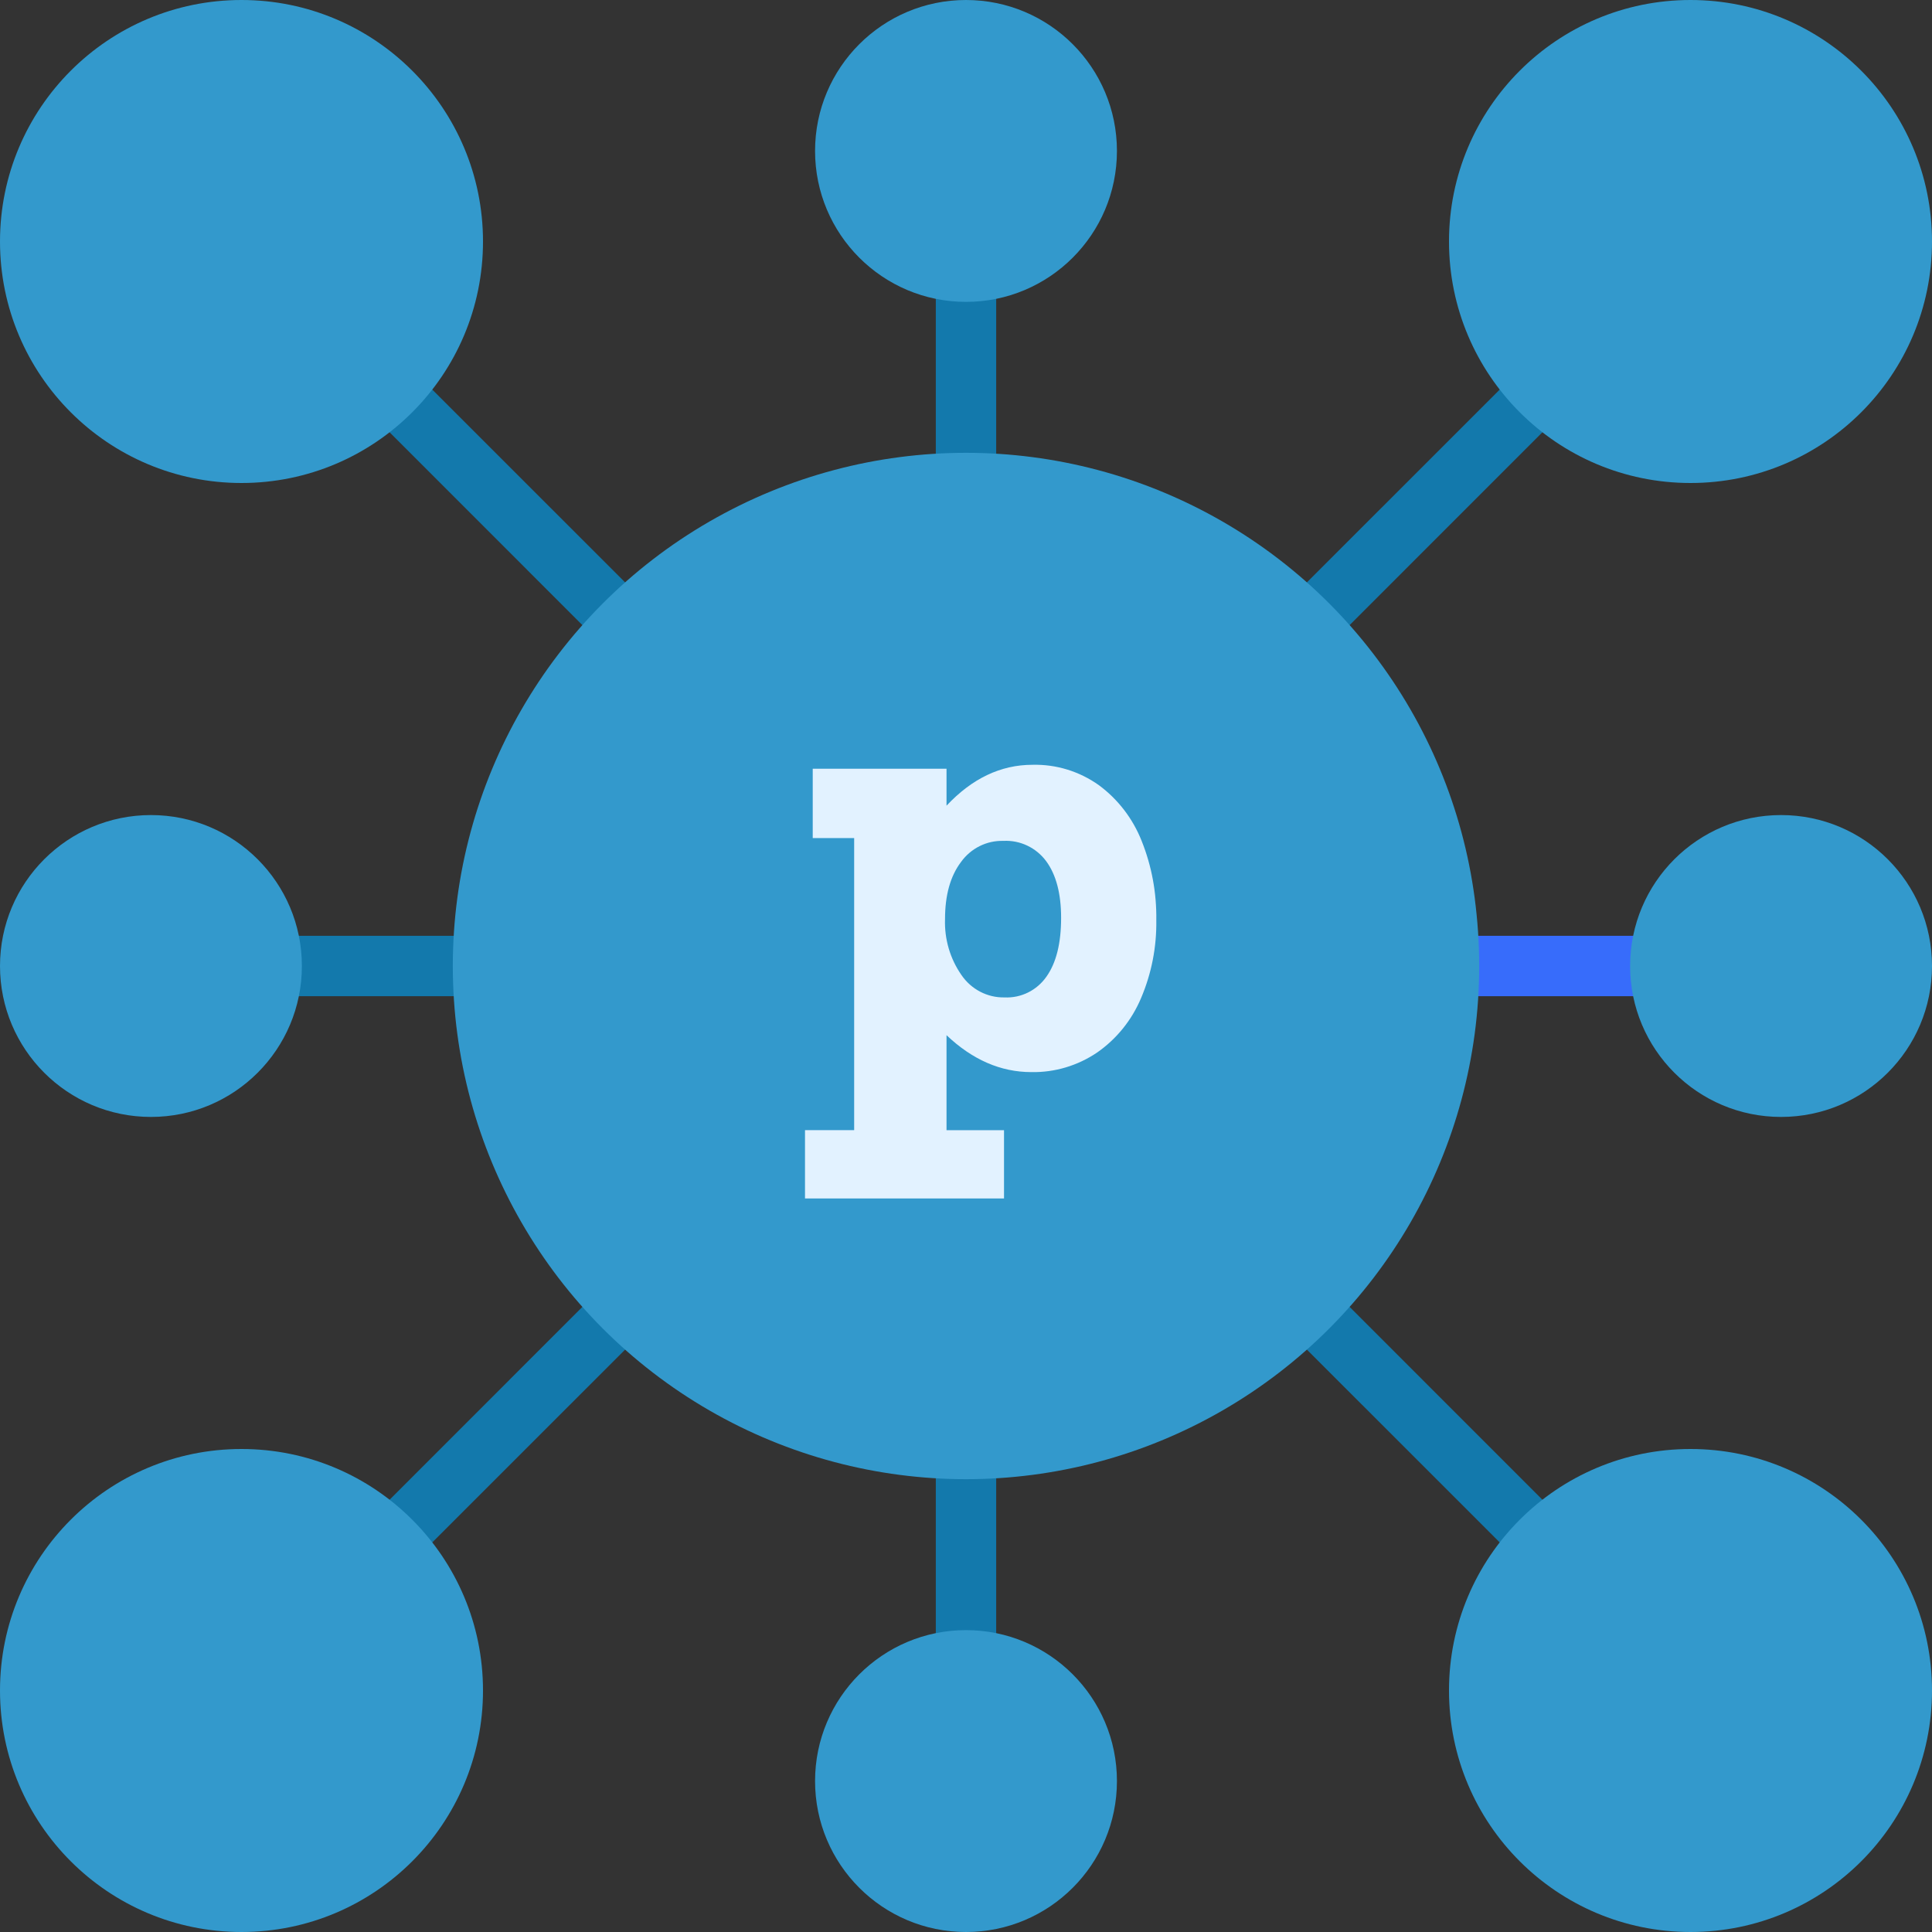
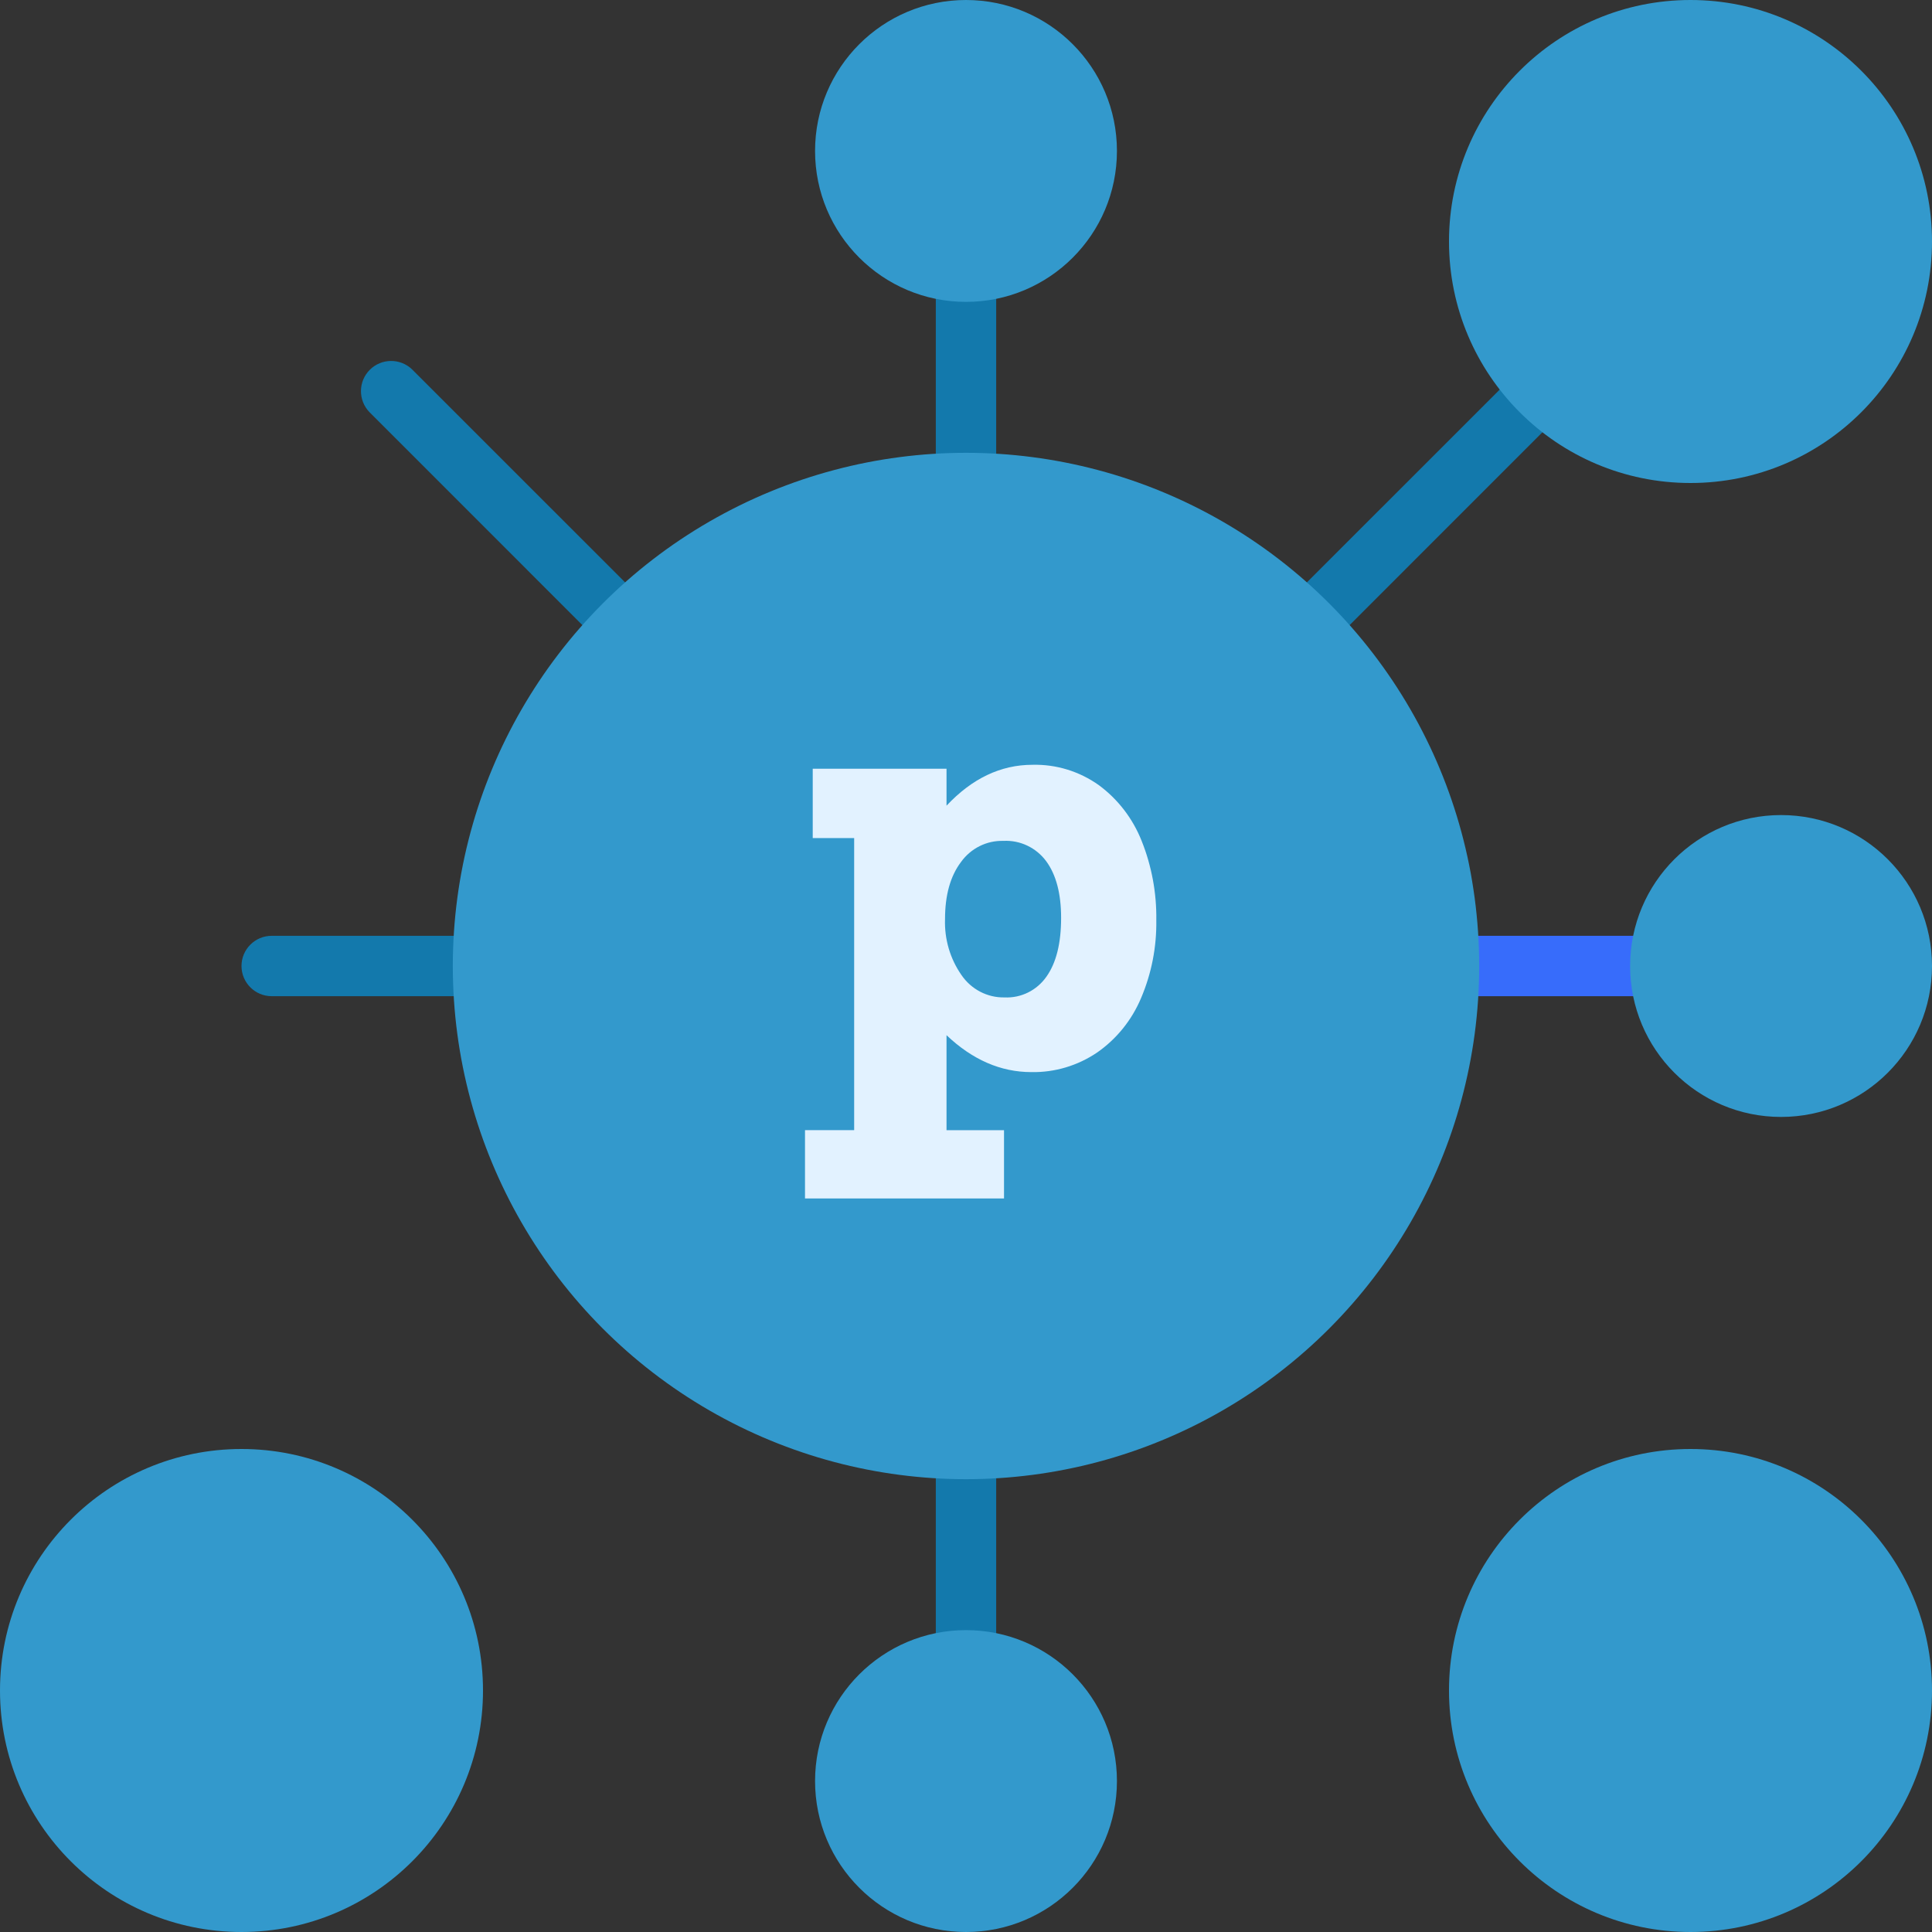
<svg xmlns="http://www.w3.org/2000/svg" width="96px" height="96px" viewBox="0 0 96 96" version="1.1">
  <rect x="0" y="0" width="96" height="96" fill="#333333" stroke="none" />
  <title>internet-of-things</title>
  <g id="Home" stroke="none" stroke-width="1" fill="none" fill-rule="evenodd">
    <g id="Reputationmonitor" transform="translate(-352, -1022)" fill-rule="nonzero">
      <g id="internet-of-things" transform="translate(352, 1022)">
        <g id="Group" transform="translate(12, 12)">
          <path d="M19.03,20.531 C18.632,20.531 18.25,20.373 17.968,20.091 L6.357,8.478 C5.789,7.889 5.797,6.954 6.375,6.375 C6.954,5.797 7.889,5.789 8.478,6.357 L20.091,17.968 C20.521,18.397 20.65,19.043 20.418,19.604 C20.185,20.165 19.638,20.531 19.03,20.531 L19.03,20.531 Z" id="Path" fill="#1379AC" />
          <path d="M52.969,20.531 C52.362,20.531 51.815,20.165 51.582,19.604 C51.35,19.043 51.479,18.397 51.909,17.968 L63.522,6.357 C64.111,5.789 65.046,5.797 65.625,6.375 C66.203,6.954 66.211,7.889 65.643,8.478 L54.032,20.091 C53.75,20.373 53.368,20.531 52.969,20.531 L52.969,20.531 Z" id="Path" fill="#1379AC" />
-           <path d="M7.418,66.083 C6.811,66.083 6.264,65.717 6.032,65.156 C5.8,64.596 5.928,63.951 6.357,63.522 L17.968,51.909 C18.555,51.323 19.505,51.323 20.091,51.909 C20.677,52.495 20.677,53.445 20.091,54.032 L8.478,65.643 C8.197,65.925 7.816,66.084 7.418,66.083 L7.418,66.083 Z" id="Path" fill="#1379AC" />
-           <path d="M64.582,66.083 C64.184,66.084 63.803,65.925 63.522,65.643 L51.909,54.032 C51.323,53.445 51.323,52.495 51.909,51.909 C52.495,51.323 53.445,51.323 54.032,51.909 L65.643,63.522 C66.072,63.951 66.2,64.596 65.968,65.156 C65.736,65.717 65.189,66.083 64.582,66.083 L64.582,66.083 Z" id="Path" fill="#1379AC" />
          <path d="M36,13.5 C35.172,13.5 34.5,12.828 34.5,12 L34.5,1.5 C34.5,0.672 35.172,0 36,0 C36.828,0 37.5,0.672 37.5,1.5 L37.5,12 C37.5,12.828 36.828,13.5 36,13.5 Z" id="Path" fill="#1379AC" />
          <path d="M36,72 C35.172,72 34.5,71.328 34.5,70.5 L34.5,60 C34.5,59.172 35.172,58.5 36,58.5 C36.828,58.5 37.5,59.172 37.5,60 L37.5,70.5 C37.5,71.328 36.828,72 36,72 Z" id="Path" fill="#1379AC" />
          <path d="M70.5,37.5 L60,37.5 C59.172,37.5 58.5,36.828 58.5,36 C58.5,35.172 59.172,34.5 60,34.5 L70.5,34.5 C71.328,34.5 72,35.172 72,36 C72,36.828 71.328,37.5 70.5,37.5 Z" id="Path" fill="#376CFB" />
          <path d="M12,37.5 L1.5,37.5 C0.672,37.5 0,36.828 0,36 C0,35.172 0.672,34.5 1.5,34.5 L12,34.5 C12.828,34.5 13.5,35.172 13.5,36 C13.5,36.828 12.828,37.5 12,37.5 Z" id="Path" fill="#1379AC" />
        </g>
        <circle id="Oval" fill="#3399CC" cx="48" cy="48" r="25.5" />
        <path d="M57.456,45.721 C57.477,47.052 57.219,48.373 56.699,49.594 C56.239,50.686 55.485,51.622 54.524,52.293 C53.555,52.952 52.412,53.294 51.248,53.272 C49.727,53.272 48.321,52.661 47.032,51.438 L47.032,56.159 L49.889,56.159 L49.889,59.551 L40,59.551 L40,56.157 L42.443,56.157 L42.443,41.644 L40.384,41.644 L40.384,38.198 L47.032,38.198 L47.032,40.034 C48.304,38.679 49.728,38.002 51.303,38.002 C52.482,37.972 53.639,38.328 54.605,39.017 C55.553,39.717 56.289,40.676 56.727,41.783 C57.228,43.032 57.476,44.372 57.456,45.721 Z M49.915,49.561 C50.736,49.6 51.52,49.212 51.997,48.53 C52.483,47.845 52.726,46.872 52.726,45.61 C52.726,44.404 52.479,43.466 51.986,42.794 C51.485,42.117 50.687,41.739 49.857,41.783 C49.027,41.759 48.239,42.152 47.749,42.836 C47.222,43.535 46.958,44.479 46.958,45.669 C46.923,46.662 47.21,47.64 47.775,48.45 C48.261,49.162 49.064,49.579 49.915,49.561 Z" id="Shape" fill="#E2F2FF" />
        <circle id="Oval" fill="#3399CC" cx="84" cy="12" r="12" />
-         <circle id="Oval" fill="#3399CC" cx="12" cy="12" r="12" />
        <circle id="Oval" fill="#3399CC" cx="84" cy="84" r="12" />
        <circle id="Oval" fill="#3399CC" cx="12" cy="84" r="12" />
        <circle id="Oval" fill="#3399CC" cx="48" cy="7.5" r="7.5" />
        <circle id="Oval" fill="#3399CC" cx="48" cy="88.5" r="7.5" />
        <circle id="Oval" fill="#3399CC" cx="88.5" cy="48" r="7.5" />
-         <circle id="Oval" fill="#3399CC" cx="7.5" cy="48" r="7.5" />
      </g>
    </g>
  </g>
</svg>